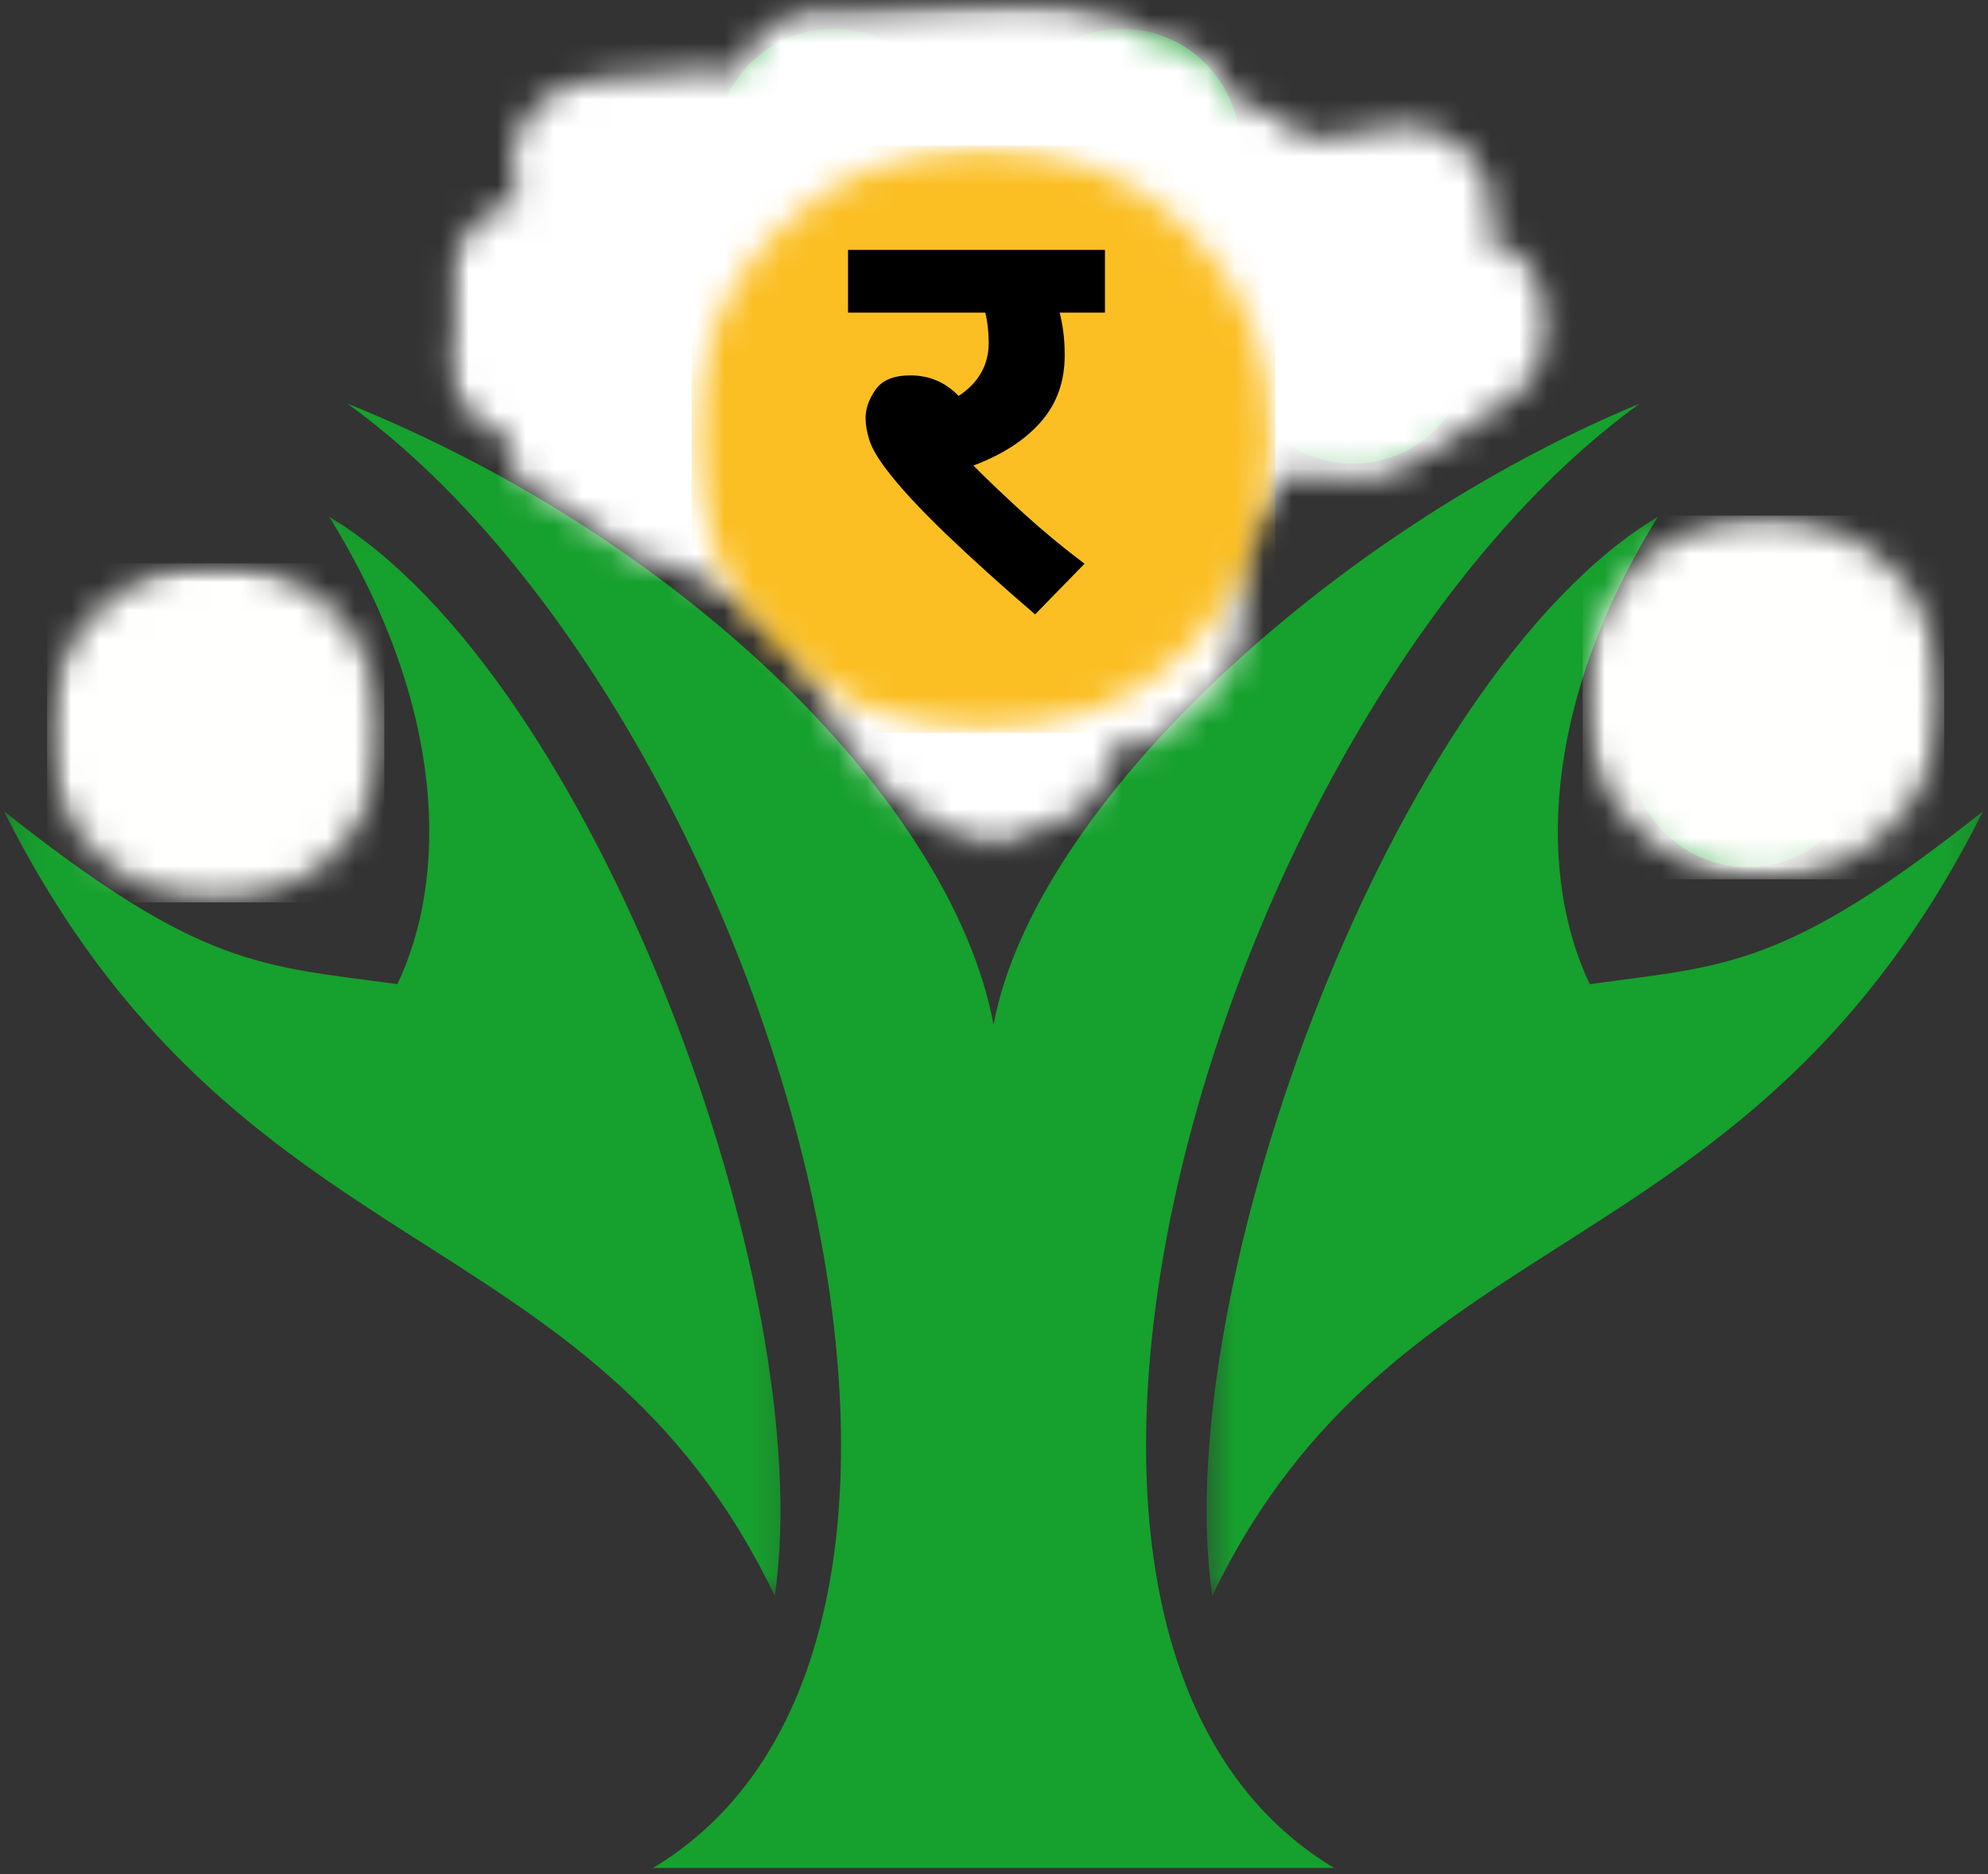
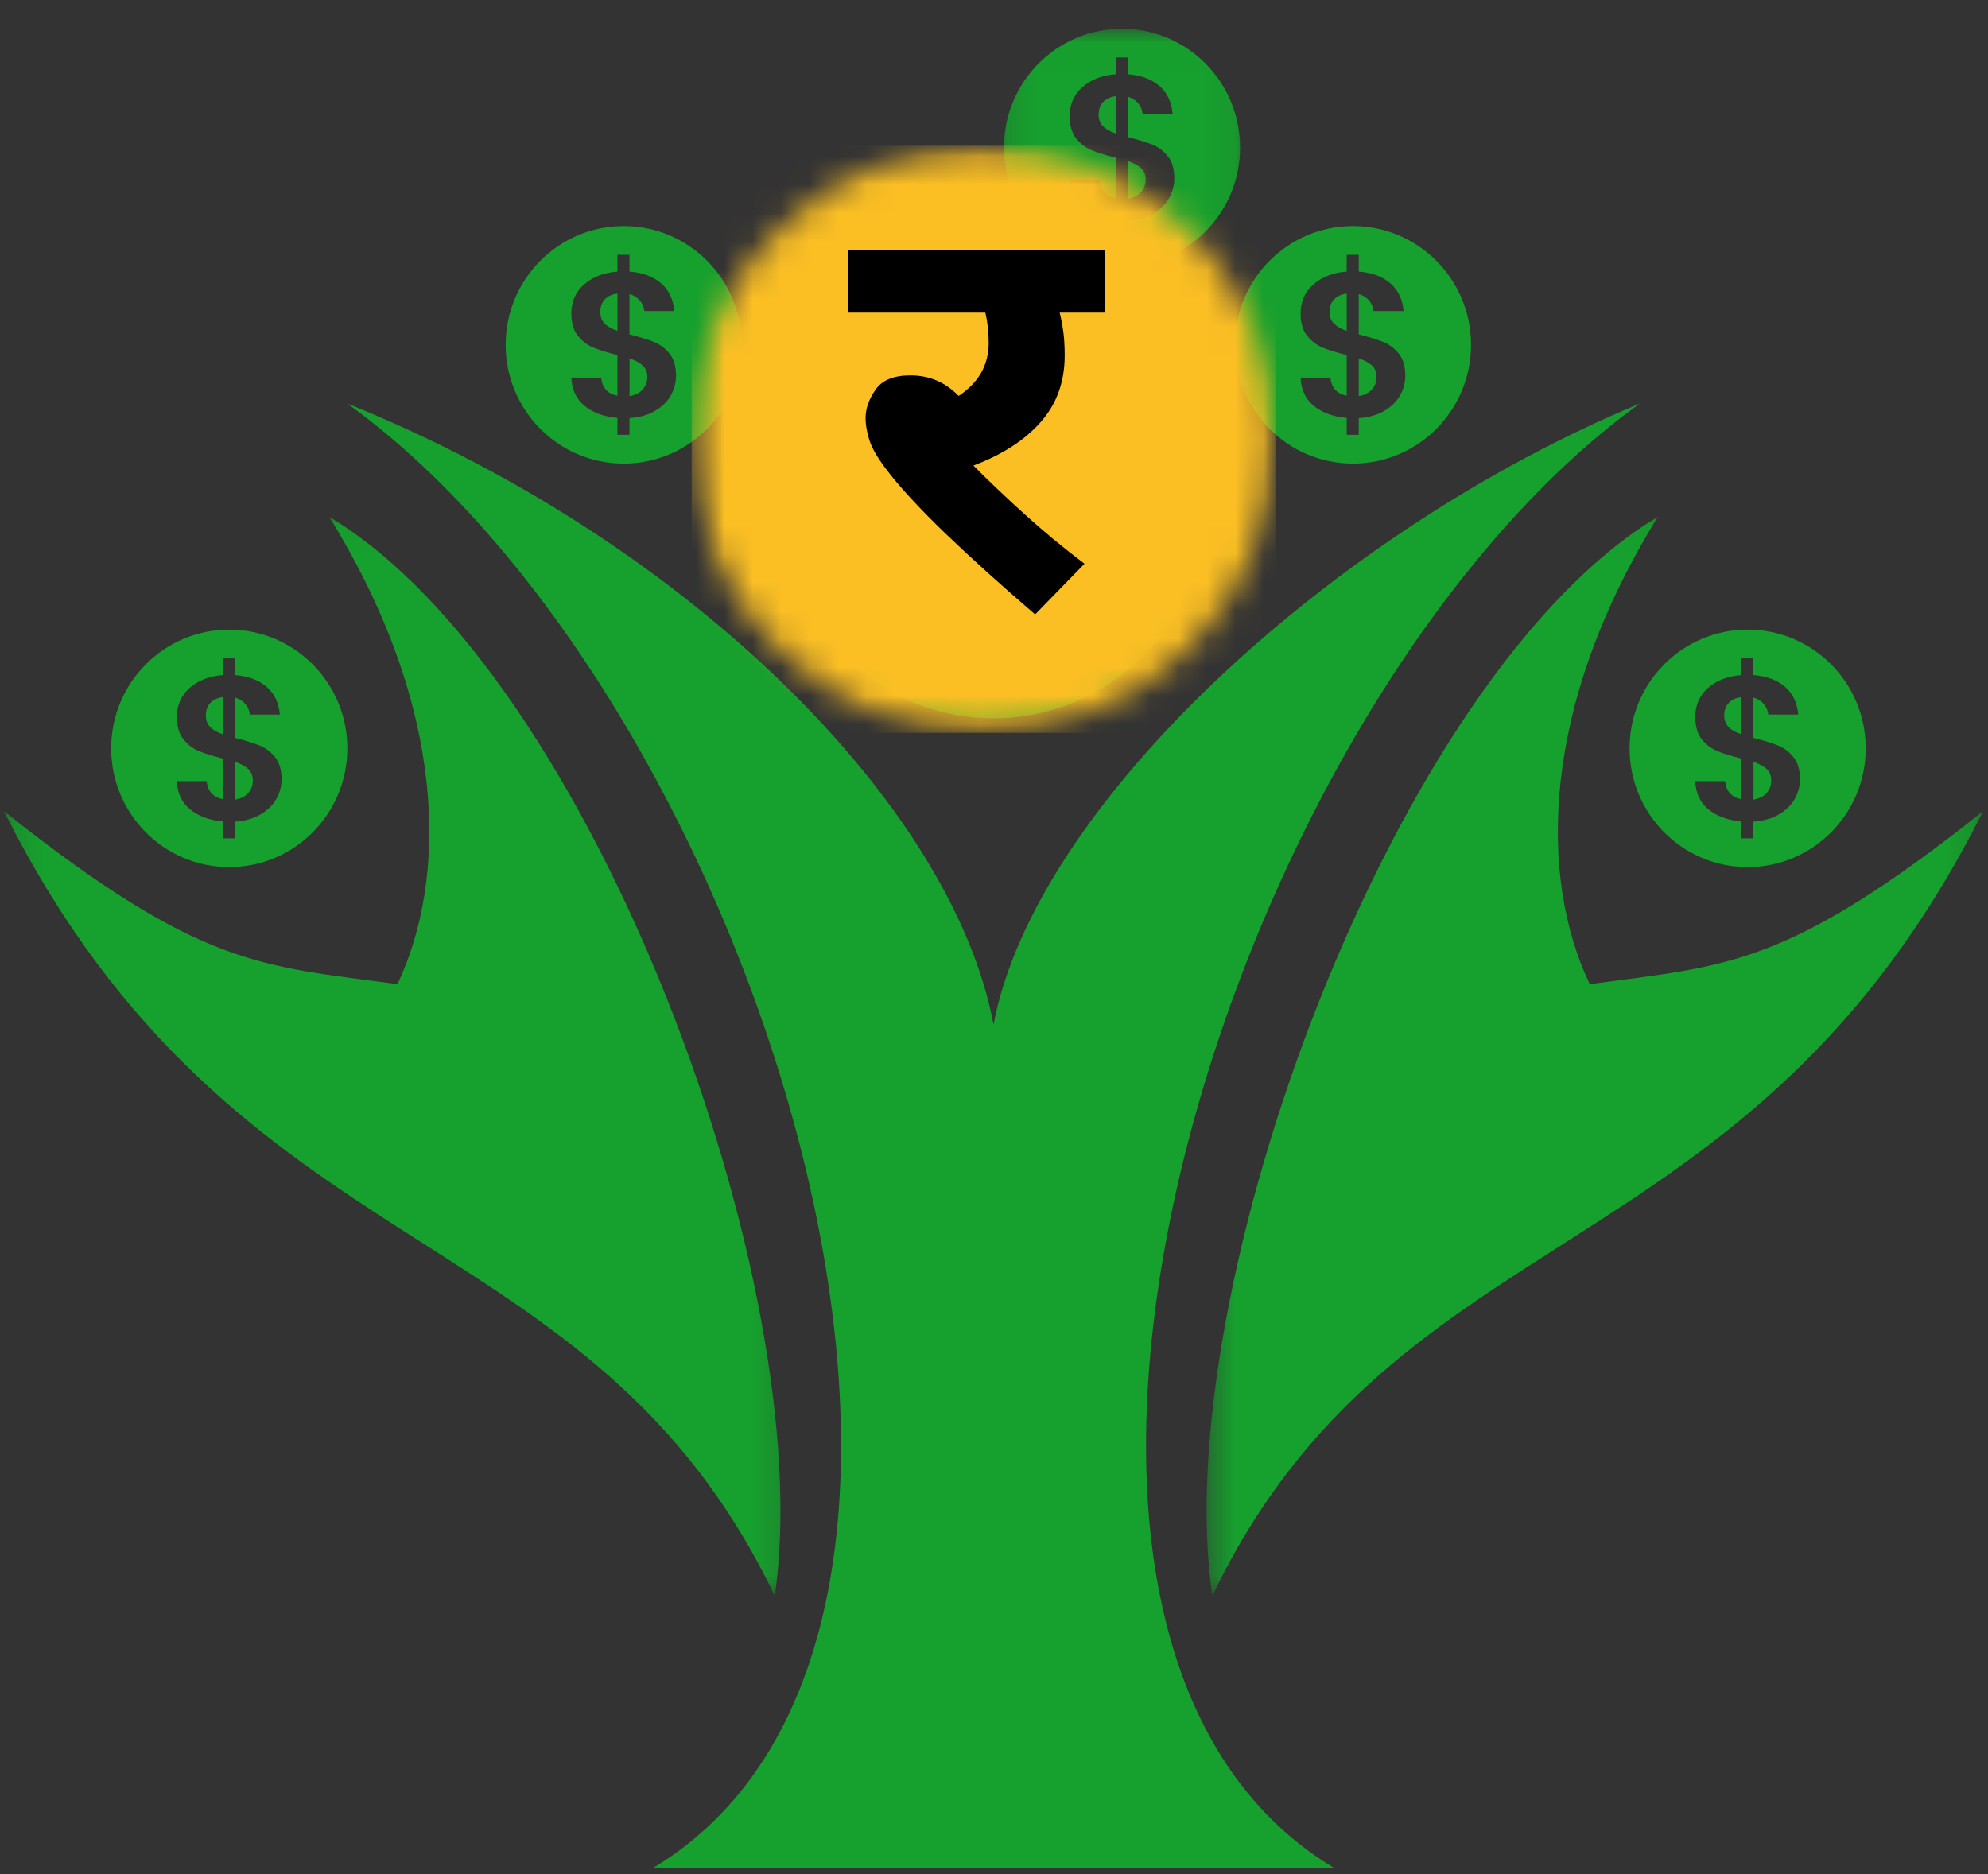
<svg xmlns="http://www.w3.org/2000/svg" width="70" height="66" viewBox="0 0 70 66" fill="none">
  <rect x="0" y="0" width="70" height="66" fill="#333333" stroke="none" />
  <g clip-path="url(#clip0_1_97)">
    <mask id="mask0_1_97" style="mask-type:luminance" maskUnits="userSpaceOnUse" x="42" y="18" width="28" height="39">
      <path d="M42.458 18.042H69.859V56.335H42.458V18.042Z" fill="white" />
    </mask>
    <g mask="url(#mask0_1_97)">
      <path d="M42.686 56.201C41.111 45.388 49.094 23.759 58.375 18.2C54.176 25.003 54.221 30.971 55.976 34.658C60.774 34.001 62.847 34.11 69.827 28.569C61.593 44.972 49.213 42.614 42.686 56.201Z" fill="#16A02D" />
    </g>
    <mask id="mask1_1_97" style="mask-type:luminance" maskUnits="userSpaceOnUse" x="0" y="18" width="28" height="39">
      <path d="M0.133 18.042H27.817V56.335H0.133V18.042Z" fill="white" />
    </mask>
    <g mask="url(#mask1_1_97)">
      <path d="M0.14 28.569C7.122 34.11 9.193 34.001 13.993 34.658C15.747 30.971 15.793 25.003 11.592 18.2C20.873 23.759 28.858 45.388 27.281 56.201C20.756 42.614 8.375 44.972 0.14 28.569Z" fill="#16A02D" />
    </g>
    <path d="M46.977 65.784H22.992C36.88 57.445 26.809 24.728 12.23 14.213C24.18 19.023 33.53 28.331 34.984 36.085C36.438 28.331 46.977 18.67 57.739 14.213C43.16 24.728 33.088 57.445 46.977 65.784Z" fill="#16A02D" />
    <path d="M36.188 19.125C36.377 19.305 36.471 19.546 36.471 19.841C36.471 20.145 36.374 20.408 36.184 20.622C35.994 20.836 35.726 20.976 35.392 21.038L35.35 21.045V18.67L35.398 18.686C35.738 18.8 36.004 18.948 36.188 19.125ZM42.422 17.813C42.422 21.945 39.092 25.295 34.984 25.295C30.877 25.295 27.547 21.945 27.547 17.813C27.547 13.681 30.877 10.331 34.984 10.331C39.092 10.331 42.422 13.682 42.422 17.813ZM38.28 19.764C38.28 19.175 38.144 18.706 37.874 18.371C37.602 18.033 37.278 17.787 36.909 17.638C36.535 17.487 36.021 17.327 35.377 17.163L35.35 17.157V14.614L35.398 14.629C35.653 14.709 35.862 14.847 36.017 15.039C36.165 15.223 36.257 15.44 36.287 15.684H38.174C38.108 14.951 37.832 14.367 37.353 13.947C36.864 13.52 36.201 13.268 35.383 13.201L35.35 13.198V12.143H34.593V13.198L34.56 13.201C33.716 13.268 33.018 13.543 32.486 14.013C31.957 14.482 31.689 15.095 31.689 15.837C31.689 16.427 31.825 16.897 32.095 17.236C32.366 17.579 32.694 17.829 33.067 17.983C33.443 18.137 33.948 18.295 34.565 18.45L34.593 18.457V21.02L34.55 21.011C33.958 20.88 33.626 20.498 33.565 19.877H31.689C31.715 20.611 31.985 21.202 32.492 21.633C33.011 22.073 33.708 22.337 34.56 22.414L34.593 22.417V23.483H35.35V22.429L35.385 22.427C35.981 22.384 36.505 22.233 36.944 21.981C37.382 21.73 37.718 21.405 37.942 21.016C38.167 20.628 38.28 20.206 38.28 19.764ZM33.792 14.952C33.605 15.149 33.51 15.417 33.51 15.746C33.51 16.041 33.6 16.286 33.779 16.47C33.955 16.651 34.214 16.801 34.545 16.916L34.593 16.931V14.584L34.551 14.59C34.234 14.635 33.978 14.757 33.792 14.952Z" fill="#16A02D" />
    <path d="M62.211 27.087C62.315 27.188 62.368 27.322 62.368 27.487C62.368 27.657 62.314 27.803 62.208 27.924C62.101 28.044 61.952 28.121 61.766 28.156L61.742 28.16V26.833L61.769 26.841C61.958 26.906 62.108 26.988 62.211 27.087ZM65.694 26.354C65.694 28.664 63.834 30.536 61.537 30.536C59.241 30.536 57.38 28.664 57.38 26.354C57.38 24.044 59.241 22.173 61.537 22.173C63.834 22.173 65.694 24.045 65.694 26.354ZM63.379 27.444C63.379 27.115 63.303 26.853 63.152 26.666C63 26.477 62.818 26.339 62.613 26.256C62.404 26.172 62.116 26.083 61.756 25.991L61.74 25.987V24.566L61.768 24.575C61.91 24.619 62.026 24.697 62.114 24.803C62.197 24.907 62.246 25.028 62.264 25.164H63.319C63.282 24.754 63.127 24.428 62.86 24.193C62.587 23.955 62.217 23.814 61.759 23.775L61.74 23.773V23.185H61.317V23.773L61.299 23.775C60.827 23.814 60.437 23.966 60.139 24.229C59.843 24.493 59.693 24.835 59.693 25.25C59.693 25.58 59.77 25.843 59.92 26.032C60.072 26.223 60.255 26.362 60.464 26.449C60.674 26.535 60.956 26.623 61.301 26.71L61.317 26.713V28.147L61.293 28.142C60.961 28.068 60.777 27.855 60.742 27.509H59.694C59.707 27.919 59.859 28.248 60.142 28.49C60.432 28.735 60.821 28.882 61.299 28.927L61.317 28.928V29.524H61.74V28.935L61.759 28.934C62.092 28.91 62.385 28.826 62.631 28.685C62.876 28.543 63.063 28.363 63.189 28.146C63.316 27.927 63.379 27.691 63.379 27.444ZM60.871 24.754C60.765 24.865 60.712 25.015 60.712 25.199C60.712 25.364 60.764 25.499 60.864 25.603C60.961 25.705 61.106 25.788 61.291 25.852L61.317 25.862V24.549L61.294 24.552C61.117 24.577 60.974 24.645 60.871 24.754Z" fill="#16A02D" />
    <path d="M8.746 27.087C8.85 27.188 8.903 27.322 8.903 27.487C8.903 27.657 8.85 27.803 8.743 27.924C8.637 28.044 8.487 28.121 8.301 28.156L8.277 28.16V26.833L8.304 26.841C8.494 26.906 8.643 26.988 8.746 27.087ZM12.23 26.354C12.23 28.664 10.368 30.536 8.072 30.536C5.776 30.536 3.915 28.664 3.915 26.354C3.915 24.044 5.776 22.173 8.072 22.173C10.368 22.173 12.23 24.045 12.23 26.354ZM9.914 27.444C9.914 27.115 9.838 26.853 9.686 26.666C9.535 26.477 9.353 26.339 9.147 26.256C8.939 26.172 8.651 26.083 8.291 25.991L8.277 25.987V24.566L8.302 24.575C8.445 24.619 8.561 24.697 8.648 24.803C8.731 24.907 8.783 25.028 8.8 25.164H9.854C9.818 24.754 9.664 24.428 9.395 24.193C9.122 23.955 8.751 23.814 8.294 23.775L8.275 23.773V23.185H7.852V23.773L7.834 23.775C7.362 23.814 6.973 23.966 6.675 24.229C6.379 24.493 6.228 24.835 6.228 25.25C6.228 25.58 6.305 25.843 6.457 26.032C6.607 26.223 6.79 26.362 6.999 26.449C7.209 26.535 7.49 26.623 7.836 26.71L7.852 26.713V28.147L7.828 28.142C7.498 28.068 7.312 27.855 7.277 27.509H6.229C6.242 27.919 6.394 28.248 6.678 28.49C6.967 28.735 7.356 28.882 7.834 28.927L7.852 28.928V29.524H8.275V28.935L8.294 28.934C8.627 28.91 8.922 28.826 9.166 28.685C9.411 28.543 9.598 28.363 9.724 28.146C9.851 27.927 9.914 27.691 9.914 27.444ZM7.406 24.754C7.302 24.865 7.249 25.015 7.249 25.199C7.249 25.364 7.299 25.499 7.399 25.603C7.498 25.705 7.641 25.788 7.826 25.852L7.854 25.862V24.549L7.831 24.552C7.652 24.577 7.51 24.645 7.406 24.754Z" fill="#16A02D" />
    <path d="M22.634 12.876C22.74 12.976 22.793 13.111 22.793 13.277C22.793 13.447 22.739 13.593 22.631 13.713C22.526 13.832 22.377 13.911 22.189 13.946L22.167 13.95V12.622L22.192 12.631C22.383 12.696 22.531 12.778 22.634 12.876ZM26.119 12.143C26.119 14.453 24.257 16.326 21.961 16.326C19.665 16.326 17.805 14.453 17.805 12.143C17.805 9.834 19.665 7.961 21.961 7.961C24.257 7.962 26.119 9.834 26.119 12.143ZM23.804 13.234C23.804 12.904 23.727 12.644 23.576 12.456C23.423 12.267 23.243 12.129 23.037 12.046C22.829 11.962 22.541 11.873 22.181 11.781L22.165 11.777V10.357L22.191 10.364C22.334 10.409 22.451 10.486 22.537 10.593C22.621 10.697 22.671 10.817 22.689 10.954H23.744C23.706 10.544 23.552 10.218 23.285 9.983C23.01 9.744 22.64 9.603 22.182 9.566L22.165 9.563V8.975H21.741V9.563L21.722 9.566C21.25 9.603 20.861 9.757 20.564 10.021C20.268 10.282 20.118 10.626 20.118 11.04C20.118 11.37 20.194 11.633 20.345 11.821C20.497 12.013 20.68 12.152 20.887 12.238C21.097 12.325 21.38 12.412 21.726 12.5L21.741 12.503V13.937L21.716 13.931C21.386 13.858 21.2 13.645 21.166 13.298H20.118C20.132 13.708 20.282 14.038 20.567 14.279C20.857 14.525 21.246 14.672 21.722 14.716L21.741 14.718V15.313H22.165V14.725L22.182 14.724C22.517 14.699 22.81 14.616 23.055 14.475C23.299 14.334 23.488 14.153 23.614 13.935C23.739 13.717 23.804 13.481 23.804 13.234ZM21.294 10.544C21.19 10.655 21.137 10.804 21.137 10.989C21.137 11.154 21.187 11.289 21.287 11.393C21.386 11.493 21.53 11.578 21.715 11.642L21.742 11.652V10.338L21.719 10.341C21.542 10.366 21.399 10.435 21.294 10.544Z" fill="#16A02D" />
    <mask id="mask2_1_97" style="mask-type:luminance" maskUnits="userSpaceOnUse" x="24" y="1" width="10" height="9">
      <path d="M24.889 1.013H33.673V9.573H24.889V1.013Z" fill="white" />
    </mask>
    <g mask="url(#mask2_1_97)">
-       <path d="M30.026 5.927C30.13 6.028 30.183 6.163 30.183 6.328C30.183 6.497 30.129 6.645 30.023 6.764C29.916 6.884 29.767 6.961 29.58 6.996L29.557 7.002V5.673L29.584 5.681C29.773 5.746 29.922 5.828 30.026 5.927ZM33.509 5.195C33.509 7.505 31.649 9.376 29.352 9.376C27.056 9.376 25.195 7.505 25.195 5.195C25.195 2.885 27.056 1.013 29.352 1.013C31.649 1.013 33.509 2.885 33.509 5.195ZM31.194 6.284C31.194 5.956 31.118 5.694 30.967 5.506C30.815 5.317 30.634 5.179 30.428 5.096C30.219 5.012 29.932 4.923 29.571 4.831L29.557 4.828V3.407L29.583 3.414C29.726 3.459 29.841 3.537 29.929 3.645C30.012 3.747 30.063 3.868 30.08 4.004H31.134C31.098 3.594 30.944 3.268 30.675 3.033C30.402 2.795 30.032 2.654 29.574 2.616L29.556 2.615V2.025H29.132V2.615L29.114 2.616C28.642 2.654 28.253 2.808 27.956 3.071C27.66 3.333 27.508 3.676 27.508 4.09C27.508 4.42 27.585 4.683 27.737 4.873C27.887 5.063 28.07 5.204 28.279 5.289C28.489 5.376 28.771 5.464 29.117 5.55L29.132 5.555V6.987L29.108 6.981C28.778 6.908 28.592 6.695 28.558 6.349H27.51C27.523 6.758 27.674 7.089 27.959 7.329C28.247 7.575 28.638 7.724 29.114 7.767L29.132 7.768V8.364H29.556V7.775L29.574 7.772C29.907 7.749 30.202 7.666 30.446 7.524C30.691 7.383 30.88 7.201 31.004 6.986C31.131 6.767 31.194 6.533 31.194 6.284ZM28.685 3.596C28.581 3.705 28.528 3.855 28.528 4.039C28.528 4.204 28.578 4.341 28.678 4.443C28.776 4.545 28.921 4.628 29.107 4.693L29.132 4.702V3.389L29.11 3.391C28.932 3.417 28.791 3.485 28.685 3.596Z" fill="#16A02D" />
-     </g>
+       </g>
    <mask id="mask3_1_97" style="mask-type:luminance" maskUnits="userSpaceOnUse" x="35" y="1" width="9" height="9">
      <path d="M35.137 1.013H43.922V9.573H35.137V1.013Z" fill="white" />
    </mask>
    <g mask="url(#mask3_1_97)">
      <path d="M40.181 5.927C40.286 6.028 40.339 6.163 40.339 6.328C40.339 6.497 40.284 6.645 40.178 6.764C40.071 6.884 39.923 6.961 39.737 6.996L39.712 7.002V5.673L39.74 5.681C39.928 5.746 40.078 5.828 40.181 5.927ZM43.664 5.195C43.664 7.505 41.804 9.376 39.508 9.376C37.212 9.376 35.35 7.505 35.35 5.195C35.35 2.885 37.212 1.013 39.508 1.013C41.803 1.013 43.664 2.885 43.664 5.195ZM41.349 6.284C41.349 5.956 41.274 5.694 41.122 5.506C40.971 5.317 40.789 5.179 40.583 5.096C40.374 5.012 40.087 4.923 39.727 4.831L39.711 4.828V3.407L39.738 3.414C39.881 3.459 39.997 3.537 40.084 3.645C40.167 3.747 40.217 3.868 40.234 4.004H41.289C41.252 3.594 41.098 3.268 40.831 3.033C40.557 2.795 40.187 2.654 39.73 2.616L39.711 2.615V2.025H39.288V2.615L39.269 2.616C38.797 2.654 38.407 2.808 38.11 3.071C37.814 3.333 37.664 3.676 37.664 4.09C37.664 4.42 37.741 4.683 37.891 4.873C38.042 5.063 38.225 5.204 38.434 5.289C38.644 5.376 38.926 5.464 39.272 5.55L39.288 5.555V6.987L39.264 6.981C38.932 6.908 38.747 6.695 38.713 6.349H37.665C37.678 6.758 37.83 7.089 38.112 7.329C38.403 7.575 38.792 7.724 39.269 7.767L39.288 7.768V8.364H39.711V7.775L39.73 7.772C40.063 7.749 40.356 7.666 40.602 7.524C40.846 7.383 41.033 7.201 41.159 6.986C41.287 6.767 41.349 6.533 41.349 6.284ZM38.84 3.596C38.736 3.705 38.683 3.855 38.683 4.039C38.683 4.204 38.734 4.341 38.835 4.443C38.932 4.545 39.076 4.628 39.262 4.693L39.288 4.702V3.389L39.265 3.391C39.088 3.417 38.945 3.485 38.84 3.596Z" fill="#16A02D" />
    </g>
    <path d="M48.312 12.876C48.417 12.976 48.47 13.111 48.47 13.277C48.47 13.447 48.417 13.593 48.309 13.713C48.204 13.832 48.053 13.911 47.868 13.946L47.843 13.95V12.622L47.87 12.631C48.061 12.696 48.209 12.778 48.312 12.876ZM51.797 12.143C51.797 14.453 49.935 16.326 47.639 16.326C45.343 16.326 43.481 14.453 43.481 12.143C43.481 9.834 45.343 7.961 47.639 7.961C49.935 7.962 51.797 9.834 51.797 12.143ZM49.482 13.234C49.482 12.904 49.405 12.644 49.255 12.456C49.102 12.267 48.921 12.129 48.715 12.046C48.507 11.962 48.219 11.873 47.859 11.781L47.843 11.777V10.357L47.869 10.364C48.012 10.409 48.129 10.486 48.215 10.593C48.299 10.697 48.349 10.817 48.367 10.954H49.422C49.385 10.544 49.23 10.218 48.963 9.983C48.69 9.744 48.319 9.603 47.862 9.566L47.843 9.563V8.975H47.419V9.563L47.4 9.566C46.928 9.603 46.539 9.757 46.242 10.021C45.946 10.282 45.796 10.626 45.796 11.04C45.796 11.37 45.872 11.633 46.023 11.821C46.175 12.013 46.358 12.152 46.565 12.238C46.775 12.325 47.058 12.412 47.404 12.5L47.419 12.503V13.937L47.394 13.931C47.064 13.858 46.878 13.645 46.844 13.298H45.796C45.81 13.708 45.96 14.038 46.245 14.279C46.535 14.525 46.924 14.672 47.4 14.716L47.419 14.718V15.313H47.843V14.725L47.862 14.724C48.195 14.699 48.488 14.616 48.734 14.475C48.977 14.334 49.166 14.153 49.292 13.935C49.417 13.717 49.482 13.481 49.482 13.234ZM46.973 10.544C46.868 10.655 46.815 10.804 46.815 10.989C46.815 11.154 46.865 11.289 46.965 11.393C47.064 11.493 47.207 11.578 47.393 11.642L47.42 11.652V10.338L47.397 10.341C47.22 10.366 47.077 10.435 46.973 10.544Z" fill="#16A02D" />
    <mask id="mask4_1_97" style="mask-type:luminance" maskUnits="userSpaceOnUse" x="55" y="18" width="14" height="13">
-       <path d="M55.727 18.158H68.459V30.966H55.727V18.158Z" fill="white" />
-     </mask>
+       </mask>
    <g mask="url(#mask4_1_97)">
      <mask id="mask5_1_97" style="mask-type:luminance" maskUnits="userSpaceOnUse" x="55" y="18" width="14" height="13">
-         <path d="M62.093 18.158C58.576 18.158 55.727 21.025 55.727 24.562C55.727 28.098 58.576 30.966 62.093 30.966C65.609 30.966 68.459 28.098 68.459 24.562C68.459 21.025 65.609 18.158 62.093 18.158Z" fill="white" />
-       </mask>
+         </mask>
      <g mask="url(#mask5_1_97)">
-         <path d="M55.727 18.158H68.459V30.966H55.727V18.158Z" fill="#FFFFFD" />
-       </g>
+         </g>
    </g>
    <mask id="mask6_1_97" style="mask-type:luminance" maskUnits="userSpaceOnUse" x="1" y="19" width="13" height="13">
-       <path d="M1.658 19.837H13.533V31.78H1.658V19.837Z" fill="white" />
-     </mask>
+       </mask>
    <g mask="url(#mask6_1_97)">
      <mask id="mask7_1_97" style="mask-type:luminance" maskUnits="userSpaceOnUse" x="1" y="19" width="13" height="13">
        <path d="M7.596 19.837C4.316 19.837 1.658 22.511 1.658 25.809C1.658 29.107 4.316 31.78 7.596 31.78C10.875 31.78 13.533 29.107 13.533 25.809C13.533 22.511 10.875 19.837 7.596 19.837Z" fill="white" />
      </mask>
      <g mask="url(#mask7_1_97)">
        <path d="M1.658 19.837H13.533V31.78H1.658V19.837Z" fill="#FFFFFD" />
      </g>
    </g>
    <mask id="mask8_1_97" style="mask-type:luminance" maskUnits="userSpaceOnUse" x="15" y="0" width="40" height="30">
      <path d="M15.596 0.095H54.699V29.846H15.596V0.095Z" fill="white" />
    </mask>
    <g mask="url(#mask8_1_97)">
      <mask id="mask9_1_97" style="mask-type:luminance" maskUnits="userSpaceOnUse" x="15" y="0" width="40" height="30">
        <path d="M15.703 12.768C15.703 12.271 15.703 12.023 15.703 12.023C15.703 12.023 15.759 11.801 15.786 11.663C15.813 11.552 15.869 11.332 15.869 11.332C15.869 11.305 15.977 11.194 15.977 11.138C15.977 11.111 15.95 11.111 15.923 11.083C15.896 10.973 15.813 10.586 15.786 10.366C15.759 10.117 15.786 9.868 15.813 9.619C15.84 9.372 15.923 9.15 16.006 8.929C16.115 8.709 16.225 8.487 16.389 8.295C16.526 8.1 16.692 7.908 16.884 7.742C17.075 7.604 17.268 7.466 17.487 7.355C17.707 7.245 18.065 7.163 18.173 7.134C18.229 7.107 18.284 7.134 18.284 7.107C18.311 7.079 18.229 6.941 18.202 6.83C18.146 6.72 18.092 6.5 18.092 6.5C18.092 6.5 18.065 6.251 18.065 6.14C18.036 6.002 18.036 5.782 18.036 5.753C18.036 5.753 18.065 5.533 18.092 5.395C18.092 5.284 18.146 5.035 18.146 5.035C18.146 5.035 18.229 4.815 18.284 4.705C18.339 4.594 18.421 4.372 18.421 4.372C18.421 4.372 18.585 4.18 18.641 4.069C18.722 3.987 18.86 3.793 18.86 3.793C18.86 3.793 19.053 3.627 19.163 3.544C19.244 3.489 19.437 3.324 19.437 3.324C19.437 3.324 19.656 3.213 19.766 3.159C19.876 3.102 20.095 3.02 20.095 3.02C20.095 3.02 20.315 2.964 20.452 2.937C20.562 2.91 20.673 2.882 20.81 2.854C20.974 2.826 21.111 2.799 21.359 2.772C22.045 2.661 23.967 2.523 24.845 2.495C25.339 2.495 25.888 2.606 26.053 2.523C26.107 2.523 26.107 2.468 26.134 2.439C26.163 2.412 26.163 2.301 26.163 2.301C26.163 2.301 26.271 2.081 26.327 1.97C26.381 1.86 26.492 1.64 26.492 1.64C26.492 1.64 26.656 1.473 26.739 1.364C26.82 1.28 26.986 1.087 26.986 1.087C26.986 1.087 27.178 0.949 27.288 0.893C27.369 0.811 27.562 0.673 27.562 0.673C27.59 0.673 27.81 0.59 27.919 0.535C28.029 0.506 28.249 0.424 28.249 0.397C28.249 0.397 28.496 0.368 28.605 0.368C28.742 0.341 28.962 0.314 28.962 0.314C28.989 0.314 29.21 0.341 29.347 0.368C29.457 0.368 29.703 0.397 29.703 0.397C29.703 0.397 32.146 0.23 33.409 0.203C34.81 0.148 36.95 0.037 37.719 0.203C38.048 0.259 38.158 0.397 38.35 0.452C38.487 0.479 38.597 0.479 38.707 0.479C38.845 0.506 39.065 0.535 39.065 0.535C39.065 0.535 39.311 0.617 39.421 0.673C39.531 0.7 39.751 0.782 39.751 0.782C39.751 0.782 39.943 0.921 40.053 1.004C40.163 1.059 40.354 1.197 40.354 1.197C40.354 1.197 40.465 1.335 40.492 1.364C40.492 1.364 40.492 1.364 40.519 1.364C40.575 1.364 40.766 1.391 40.876 1.418C40.986 1.418 41.232 1.446 41.232 1.446C41.232 1.446 41.452 1.529 41.562 1.584C41.7 1.64 41.919 1.722 41.919 1.722C41.919 1.722 42.111 1.86 42.222 1.916C42.303 1.998 42.523 2.136 42.523 2.136C42.523 2.136 42.688 2.301 42.742 2.412C42.825 2.495 42.989 2.661 42.989 2.688C42.989 2.688 43.099 2.882 43.154 2.992C43.21 3.102 43.32 3.324 43.32 3.324C43.347 3.324 43.32 3.406 43.374 3.462C43.538 3.682 45.185 4.069 45.487 4.401C45.597 4.539 45.487 4.732 45.624 4.815C46.036 5.092 49.029 4.483 49.056 4.483C49.056 4.483 49.303 4.483 49.413 4.483C49.523 4.483 49.771 4.483 49.771 4.483C49.771 4.483 50.017 4.51 50.127 4.539C50.237 4.567 50.484 4.621 50.484 4.621C50.484 4.621 50.703 4.732 50.813 4.787C50.923 4.843 51.143 4.953 51.143 4.953C51.143 4.953 51.335 5.092 51.418 5.174C51.526 5.257 51.692 5.395 51.692 5.422C51.719 5.422 51.857 5.615 51.911 5.699C51.994 5.809 52.131 6.002 52.131 6.002C52.131 6.002 52.241 6.223 52.268 6.334C52.323 6.444 52.406 6.665 52.406 6.665C52.406 6.692 52.46 6.914 52.46 7.025C52.487 7.163 52.516 7.383 52.516 7.41C52.516 7.41 52.516 7.632 52.487 7.77C52.487 7.88 52.46 8.129 52.46 8.129C52.46 8.129 52.35 8.433 52.35 8.487C52.35 8.487 52.379 8.487 52.406 8.515C52.487 8.515 52.762 8.598 52.762 8.598C52.762 8.598 53.009 8.736 53.092 8.791C53.119 8.82 53.173 8.847 53.202 8.847H53.256C53.256 8.874 53.202 8.847 53.202 8.847C53.202 8.874 53.394 8.958 53.394 8.958C53.394 8.958 53.585 9.123 53.668 9.205C53.751 9.288 53.915 9.454 53.915 9.454C53.915 9.481 54.053 9.675 54.134 9.786C54.19 9.868 54.327 10.09 54.327 10.09C54.327 10.09 54.409 10.31 54.437 10.42C54.465 10.531 54.546 10.78 54.546 10.78C54.546 10.78 54.575 11.029 54.602 11.138C54.602 11.249 54.629 11.498 54.629 11.498C54.629 11.498 54.575 11.746 54.575 11.857C54.546 11.995 54.519 12.215 54.519 12.215C54.519 12.243 54.409 12.464 54.382 12.575C54.327 12.686 54.244 12.906 54.217 12.906C54.217 12.906 54.08 13.1 54.026 13.209C53.943 13.293 53.805 13.485 53.805 13.485C53.805 13.485 53.614 13.652 53.504 13.734C53.421 13.818 53.366 13.872 53.229 13.956C52.955 14.176 52.46 14.535 51.911 14.895C51.033 15.447 49.496 16.579 48.452 16.828C47.683 16.993 46.339 16.717 46.311 16.717C46.311 16.744 45.158 16.717 45.048 16.799C45.021 16.828 45.048 16.828 45.021 16.855C45.021 16.937 44.938 17.213 44.938 17.213C44.938 17.213 44.83 17.435 44.746 17.546C44.692 17.628 44.582 17.849 44.582 17.849C44.582 17.849 44.418 18.042 44.335 18.125C44.252 18.209 44.087 18.374 44.087 18.401C44.087 18.401 43.869 18.512 43.786 18.594C43.676 18.65 43.484 18.788 43.484 18.788C43.484 18.788 43.374 18.788 43.347 18.843C43.291 18.981 43.648 19.561 43.703 20.086C43.786 20.914 43.869 22.406 43.401 23.372C42.879 24.449 41.315 25.774 40.465 26.161C39.97 26.383 39.173 26.188 39.119 26.244C39.119 26.272 39.119 26.272 39.119 26.272C39.119 26.299 39.146 26.383 39.146 26.437C39.119 26.521 39.065 26.659 39.065 26.769C39.036 26.879 39.036 26.989 39.009 27.073C38.982 27.155 38.955 27.184 38.928 27.238C38.899 27.293 38.928 27.322 38.899 27.404C38.845 27.487 38.762 27.569 38.707 27.68C38.653 27.763 38.624 27.901 38.57 27.956C38.516 28.012 38.487 28.039 38.433 28.067C38.406 28.121 38.406 28.177 38.35 28.205C38.296 28.288 38.185 28.343 38.104 28.426C38.021 28.481 37.938 28.592 37.857 28.646C37.83 28.674 37.774 28.674 37.746 28.702C37.692 28.73 37.664 28.784 37.582 28.812C37.418 28.922 37.06 29.006 36.731 29.117C36.264 29.309 35.715 29.862 35.056 29.834C34.041 29.807 32.339 28.757 31.35 27.929C30.445 27.184 29.84 26.134 29.264 25.222C28.742 24.393 28.359 23.207 28.001 22.709C27.837 22.46 27.673 22.322 27.535 22.213C27.452 22.157 27.315 22.075 27.315 22.046C27.315 22.046 27.315 22.046 27.315 22.019C27.261 21.937 26.876 21.688 26.546 21.466C25.943 21.079 24.35 20.196 23.994 20.004C23.911 19.948 23.911 19.92 23.801 19.893C23.636 19.837 23.308 19.948 22.95 19.837C22.291 19.644 21.084 18.65 20.261 18.125C19.575 17.684 18.366 16.91 18.339 16.91C18.339 16.91 18.229 16.69 18.173 16.579C18.119 16.468 18.036 16.247 18.036 16.247C18.009 16.247 17.982 15.999 17.955 15.889C17.927 15.778 17.872 15.529 17.872 15.529C17.872 15.529 17.899 15.364 17.872 15.309C17.845 15.253 17.735 15.253 17.624 15.226C17.543 15.171 17.296 15.088 17.296 15.088C17.296 15.088 17.104 14.95 16.994 14.866C16.884 14.812 16.692 14.673 16.692 14.673C16.692 14.673 16.526 14.481 16.445 14.397C16.362 14.314 16.225 14.121 16.225 14.121C16.225 14.121 16.115 13.9 16.033 13.79C15.977 13.68 15.869 13.485 15.869 13.485C15.869 13.458 15.813 13.238 15.786 13.127C15.759 12.989 15.703 12.768 15.703 12.768ZM32.173 7.908C32.339 8.598 33.217 7.853 33.163 7.77C33.134 7.686 32.173 7.908 32.173 7.908Z" fill="white" />
      </mask>
      <g mask="url(#mask9_1_97)">
-         <path d="M14.605 -0.902H55.688V30.966H14.605V-0.902Z" fill="white" />
+         <path d="M14.605 -0.902H55.688H14.605V-0.902Z" fill="white" />
      </g>
    </g>
    <mask id="mask10_1_97" style="mask-type:luminance" maskUnits="userSpaceOnUse" x="24" y="5" width="21" height="21">
      <path d="M24.353 5.132H44.907V25.809H24.353V5.132Z" fill="white" />
    </mask>
    <g mask="url(#mask10_1_97)">
      <mask id="mask11_1_97" style="mask-type:luminance" maskUnits="userSpaceOnUse" x="24" y="5" width="21" height="21">
        <path d="M34.63 5.132C28.954 5.132 24.353 9.76 24.353 15.47C24.353 21.18 28.954 25.809 34.63 25.809C40.304 25.809 44.907 21.18 44.907 15.47C44.907 9.76 40.304 5.132 34.63 5.132Z" fill="white" />
      </mask>
      <g mask="url(#mask11_1_97)">
        <path d="M24.353 5.132H44.907V25.809H24.353V5.132Z" fill="#FBBF24" />
      </g>
    </g>
    <path d="M38.187 19.853L36.448 21.637C35.277 20.633 34.225 19.683 33.291 18.789C32.361 17.891 31.663 17.135 31.198 16.516C30.892 16.113 30.697 15.773 30.609 15.492C30.521 15.209 30.478 14.954 30.478 14.727C30.478 14.393 30.593 14.06 30.827 13.726C31.058 13.389 31.468 13.22 32.056 13.22C32.722 13.22 33.289 13.461 33.755 13.944C34.459 13.477 34.813 12.854 34.813 12.075C34.813 11.688 34.773 11.333 34.693 11.01H29.86V8.801H38.907V11.01H37.312C37.361 11.199 37.403 11.417 37.438 11.666C37.472 11.912 37.489 12.196 37.489 12.518C37.489 13.443 37.209 14.223 36.648 14.859C36.091 15.496 35.3 16.009 34.275 16.395C34.793 16.917 35.392 17.487 36.071 18.104C36.748 18.718 37.455 19.301 38.187 19.853Z" fill="black" />
  </g>
  <defs>
    <clipPath id="clip0_1_97">
      <rect width="70" height="66" fill="white" />
    </clipPath>
  </defs>
</svg>